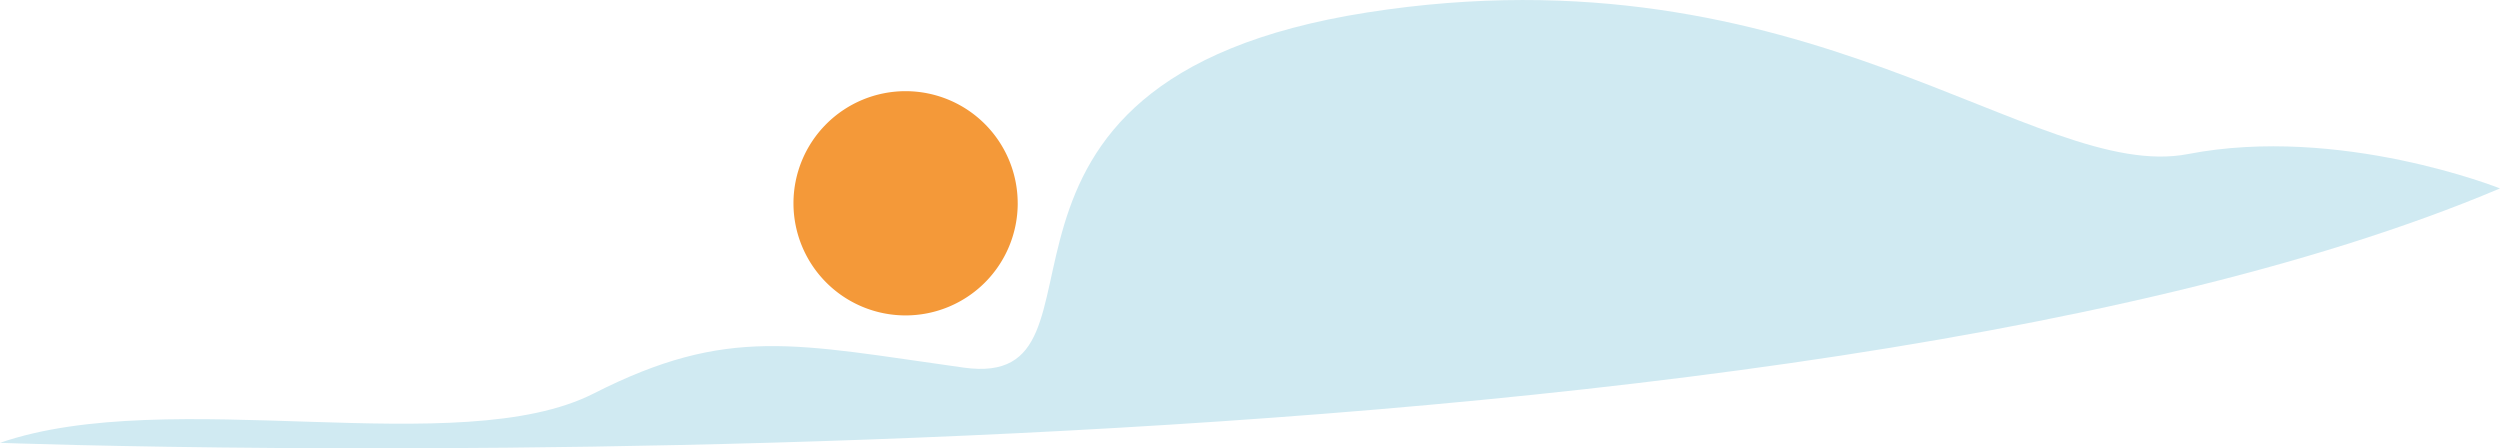
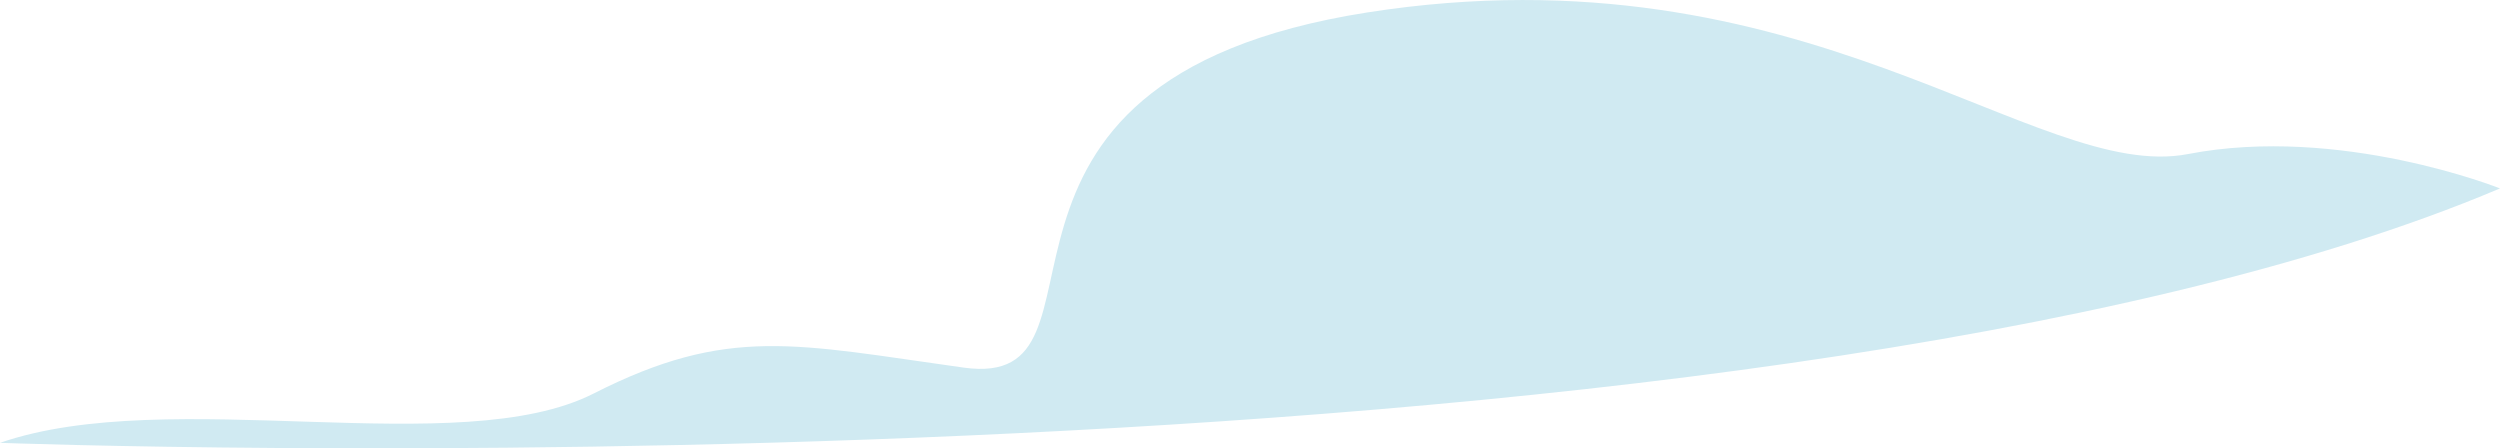
<svg xmlns="http://www.w3.org/2000/svg" id="Group_14962" data-name="Group 14962" width="507.263" height="90.969" viewBox="0 0 507.263 90.969">
-   <path id="Path_40449" data-name="Path 40449" d="M1312.155,409.919A22.75,22.75,0,1,1,1289.4,387.17h0a22.75,22.75,0,0,1,22.75,22.749" transform="translate(-1105.655 -368.671)" fill="#f49939" />
  <path id="Path_40447" data-name="Path 40447" d="M261.073,453.5s353.92,13.27,507.263-51.622c0,0-32.439-12.942-63.3-6.974s-77.58-42.66-166.518-28.735-47.773,76.82-81.9,72.069-47.774-8.621-75.075,5.248-86.031-1.888-120.471,10.013" transform="translate(-261.073 -363.646)" fill="#d0eaf2" />
</svg>